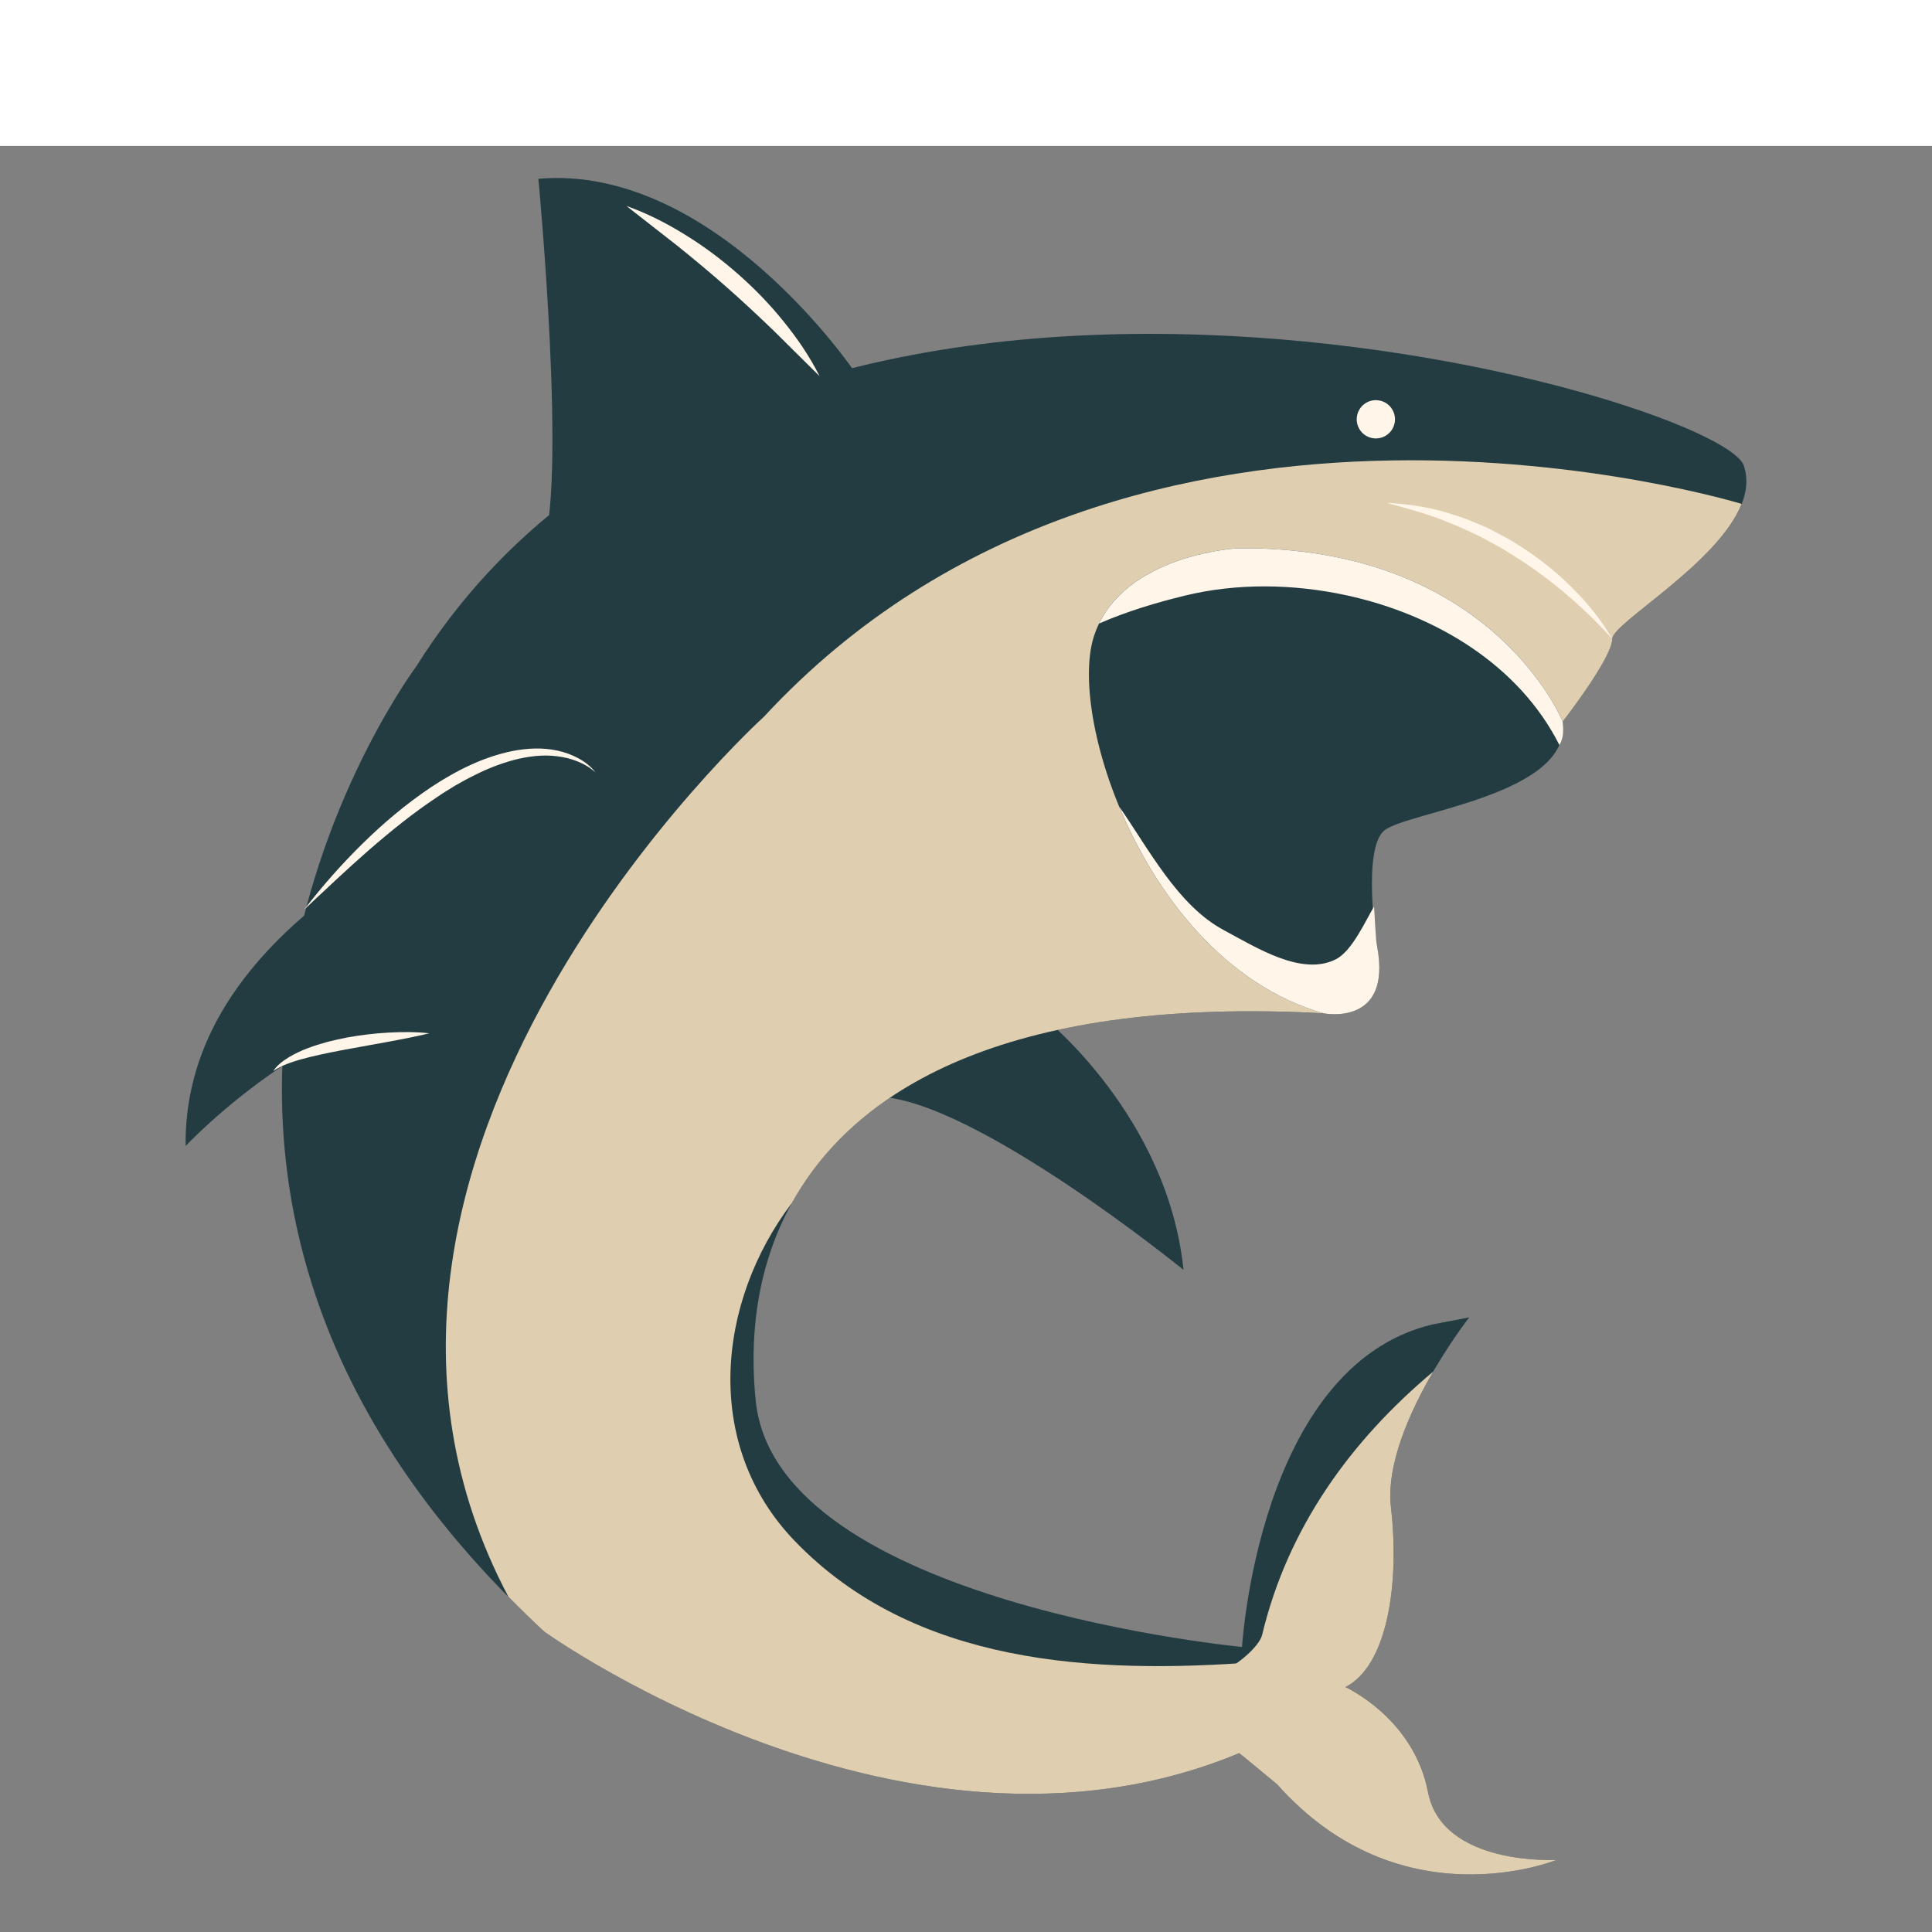
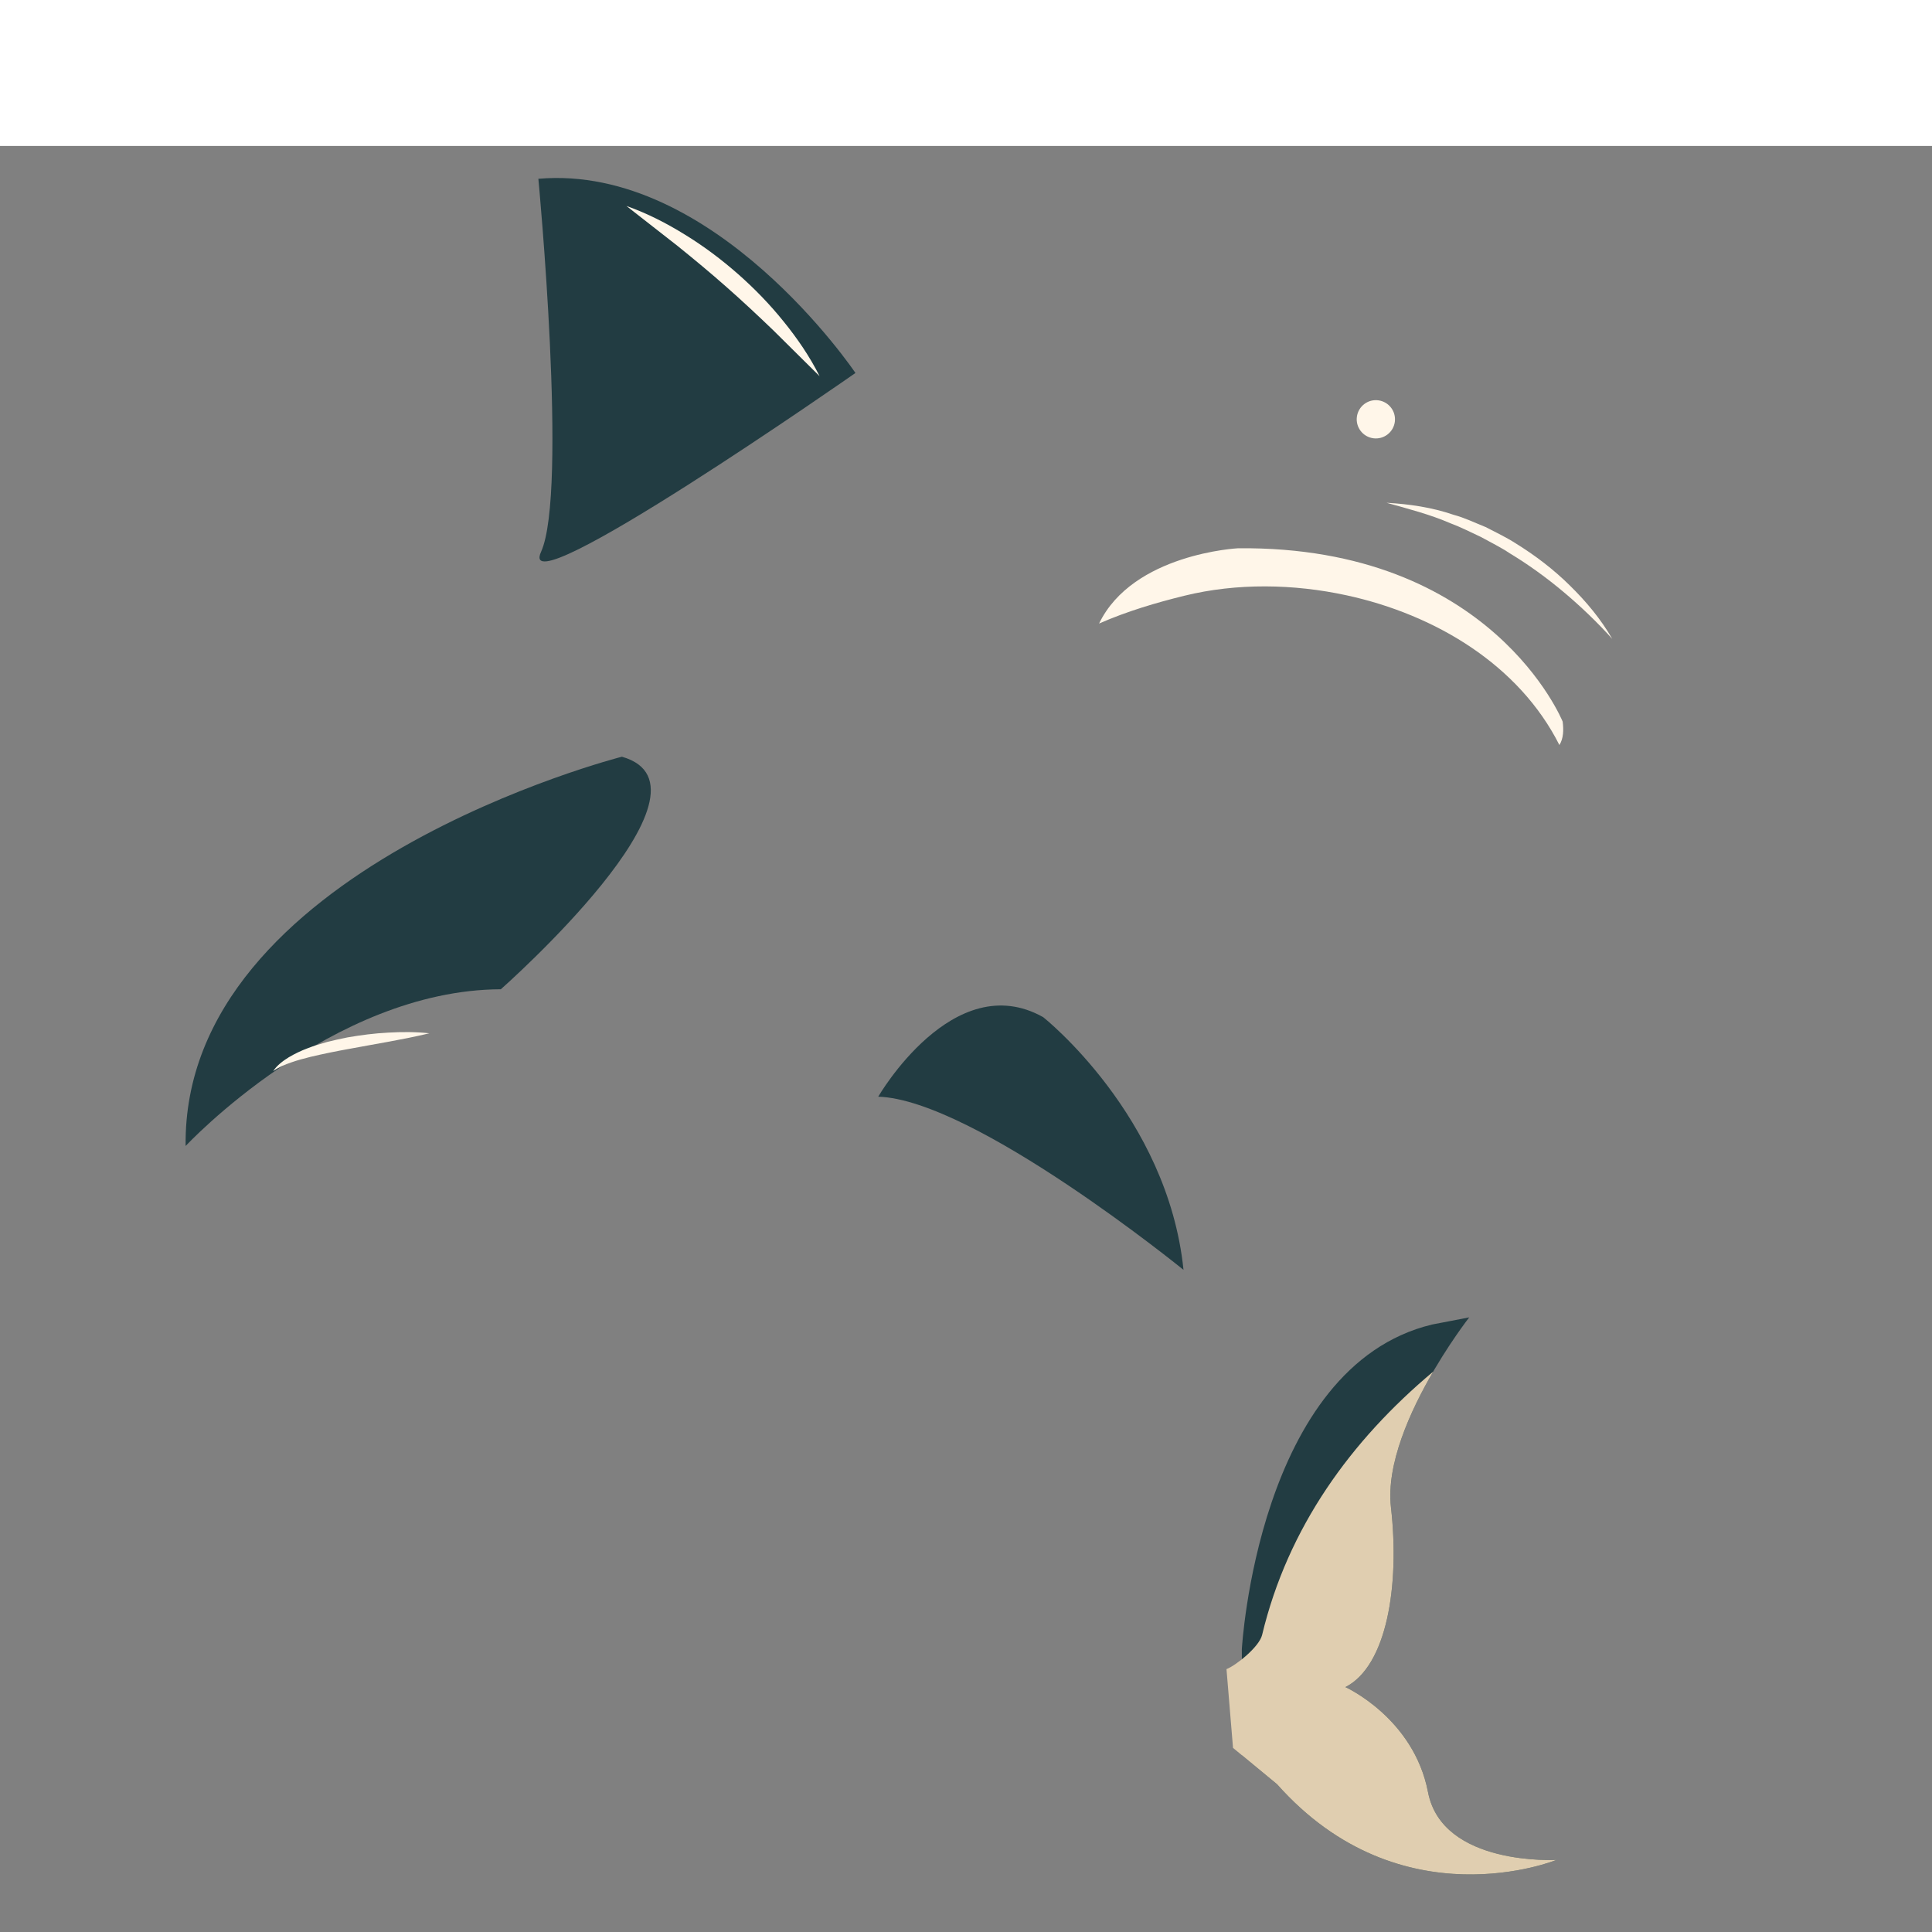
<svg xmlns="http://www.w3.org/2000/svg" viewBox="0 0 1000 1000" data-name="Layer 1" id="Layer_1">
  <rect x="0" y="0" width="1000" height="1000" fill="#808080" stroke="none" />
  <defs>
    <style>
      .cls-1 {
        fill: #223c42;
      }

      .cls-1, .cls-2, .cls-3, .cls-4 {
        stroke-width: 0px;
      }

      .cls-2 {
        fill: #fff6e9;
      }

      .cls-3 {
        fill: #fff;
      }

      .cls-4 {
        fill: #e0ceb0;
      }
    </style>
  </defs>
  <g>
    <path d="m539.97,526.49s64.44,51.01,72.61,130.79c0,0-108.25-88.05-158.01-89.64,0,0,38.9-67.3,85.4-41.15Z" class="cls-1" />
-     <path d="m808.83,373.49s25.59-32.83,25.66-42.82c.07-9.98,80.73-53.01,68.09-89.66-12.63-36.65-509.7-178.72-687.05,103.82,0,0-194.22,259.07,66.19,499.69,0,0,208.71,150.08,388.25,48.95l-24.58-40.73s-243.14-22.23-254.19-127.37c-11.05-105.14,54.57-213.87,293.94-200.88,0,0,33.31,3.16,27.3-36.35-6-39.52-5.37-63.17,13.12-70.71,18.49-7.54,80.83-25.51,83.27-43.93Z" class="cls-1" />
-     <path d="m395.41,370.98c191.5-206.87,506.05-110.16,506.05-110.16-12.26,31.02-66.9,61.64-66.96,69.86-.07,9.98-25.66,42.82-25.66,42.82-2.44,18.41-64.78,36.38-83.27,43.93-18.49,7.54-19.12,31.19-13.12,70.71,6,39.52-27.3,36.35-27.3,36.35-158.63-8.6-240.94,36.25-275.21,98.09-38.84,51.18-46.54,125.18,1.37,174.98,61.85,64.29,154.61,69.06,238.65,62.76l20.01,33.16c-179.54,101.12-388.25-48.95-388.25-48.95-6.5-6-12.63-12.02-18.57-18.04-120.07-226.98,132.26-455.51,132.26-455.51Z" class="cls-4" />
-     <path d="m808.83,373.49s-36.65-91.05-167.99-89.72c0,0-61.62,3.08-74.84,46.29-13.22,43.22,28.86,168.71,119.14,194.42,0,0,36.5,7.34,27.3-36.35,0,0-7.32-48.44,3.96-58.18,11.28-9.75,97.36-18.33,92.42-56.45Z" class="cls-1" />
-     <path d="m633.39,481.41c16.86,9.01,40.26,23.98,57.95,15.17,8.48-4.22,15.31-19.78,19.86-27.35.51,9.23.86,14.28,1.06,16.78.09,1.16.23,2.32.46,3.47,8.17,42.19-27.58,35.01-27.58,35.01-51.27-14.6-86.97-61.38-105.84-106.99,15.07,21.5,30.19,51.13,54.09,63.91Z" class="cls-2" />
    <path d="m696.96,308.13c-27.31-5.93-56.79-6.46-84,.24-14.29,3.52-29.67,8.02-44.08,14.38,17.51-36.24,71.96-38.97,71.96-38.97,131.34-1.33,167.99,89.72,167.99,89.72.55,4.23.46,8.74-1.69,12.12-20.85-41.39-64.07-67.47-110.17-77.49Z" class="cls-2" />
    <path d="m321.92,391.67s-227.63,57.85-225.84,201.49c0,0,75.23-80.78,163.15-81.12,0,0,118.48-104.48,62.69-120.36Z" class="cls-1" />
    <path d="m642.77,853.65s8.15-146.32,98.47-168.08l19.23-3.7s-45.12,57.73-40.51,98.31c4.61,40.58-2.14,82.16-23.58,93.06,0,0,35.36,15.93,42.76,54.38,7.4,38.45,66.56,35.05,66.56,35.05,0,0-80.58,33.04-144.71-39.16l-18.01-14.88-.21-54.99Z" class="cls-1" />
    <path d="m653.27,846.22c13.33-55.65,45.95-100.57,88.52-136.25-11.8,20.25-24.38,47.83-21.83,70.21,4.61,40.58-2.14,82.16-23.58,93.06,0,0,35.36,15.93,42.76,54.38,7.4,38.45,66.56,35.05,66.56,35.05,0,0-80.58,33.04-144.71-39.16l-22.78-18.81-3.38-40.76c4.85-1.88,16.93-11.45,18.44-17.72Z" class="cls-4" />
    <path d="m702.32,215.73c-.72,5.42,3.1,10.4,8.52,11.12,5.42.72,10.4-3.1,11.12-8.52.72-5.42-3.1-10.4-8.52-11.12-5.42-.72-10.4,3.1-11.12,8.52Z" class="cls-2" />
    <path d="m834.49,330.68c-5.85-10.2-13.49-19.35-21.92-27.6-8.4-8.32-17.89-15.55-27.97-21.79-4.99-3.21-10.37-5.76-15.63-8.48-5.52-2.19-10.85-4.82-16.6-6.35-11.2-3.87-23.04-5.56-34.7-6.22,11.33,3.14,22.51,6.04,33.11,10.62,5.4,2,10.51,4.66,15.71,7.06,5.02,2.79,10.2,5.28,14.97,8.48,9.82,5.93,19.15,12.71,27.98,20.13,8.83,7.43,17.21,15.44,25.05,24.15Z" class="cls-2" />
-     <path d="m308.28,399.82c-4.75-6.04-12.2-9.63-19.76-11.31-7.67-1.68-15.66-1.26-23.29.22-15.33,3.12-29.37,10.3-42.14,18.74-12.76,8.56-24.51,18.43-35.36,29.12-10.88,10.67-20.96,22.08-30.21,34.13,11.1-10.37,22.04-20.79,33.38-30.69,11.36-9.86,23.05-19.33,35.5-27.56,3.04-2.17,6.29-3.99,9.43-5.99,3.25-1.79,6.47-3.66,9.81-5.25,6.61-3.35,13.51-6.06,20.61-7.95,7.1-1.77,14.49-2.79,21.78-1.88,7.24.83,14.57,3.35,20.25,8.42Z" class="cls-2" />
    <path d="m222.23,534.83c-7.1-.78-14.19-.75-21.26-.35-7.07.36-14.11,1.26-21.11,2.48-3.48.7-6.97,1.44-10.42,2.33-3.43.99-6.88,1.96-10.22,3.29-3.36,1.26-6.64,2.82-9.76,4.67-3.06,1.91-6.09,4.15-8.08,7.16,2.93-2.04,6.08-3.39,9.34-4.5,3.24-1.14,6.56-2.03,9.9-2.86,6.71-1.59,13.49-2.97,20.33-4.19,13.66-2.58,27.44-4.71,41.28-8.03Z" class="cls-2" />
    <path d="m442.78,193.05s-72.9-108.43-164.12-100.51c0,0,15.41,162.25,1.38,193.11-14.03,30.87,162.74-92.6,162.74-92.6Z" class="cls-1" />
    <path d="m324.27,106.62c10.7,3.78,20.83,8.97,30.45,14.95,9.66,5.94,18.77,12.78,27.29,20.28,8.51,7.51,16.45,15.68,23.56,24.52,7.14,8.8,13.56,18.19,18.65,28.34l-23.83-23.61c-7.99-7.69-16.04-15.22-24.32-22.51-8.26-7.31-16.75-14.35-25.38-21.31l-26.43-20.66Z" class="cls-2" />
  </g>
  <rect height="359.77" width="5776.61" y="-284.23" x="-3530.68" class="cls-3" />
</svg>